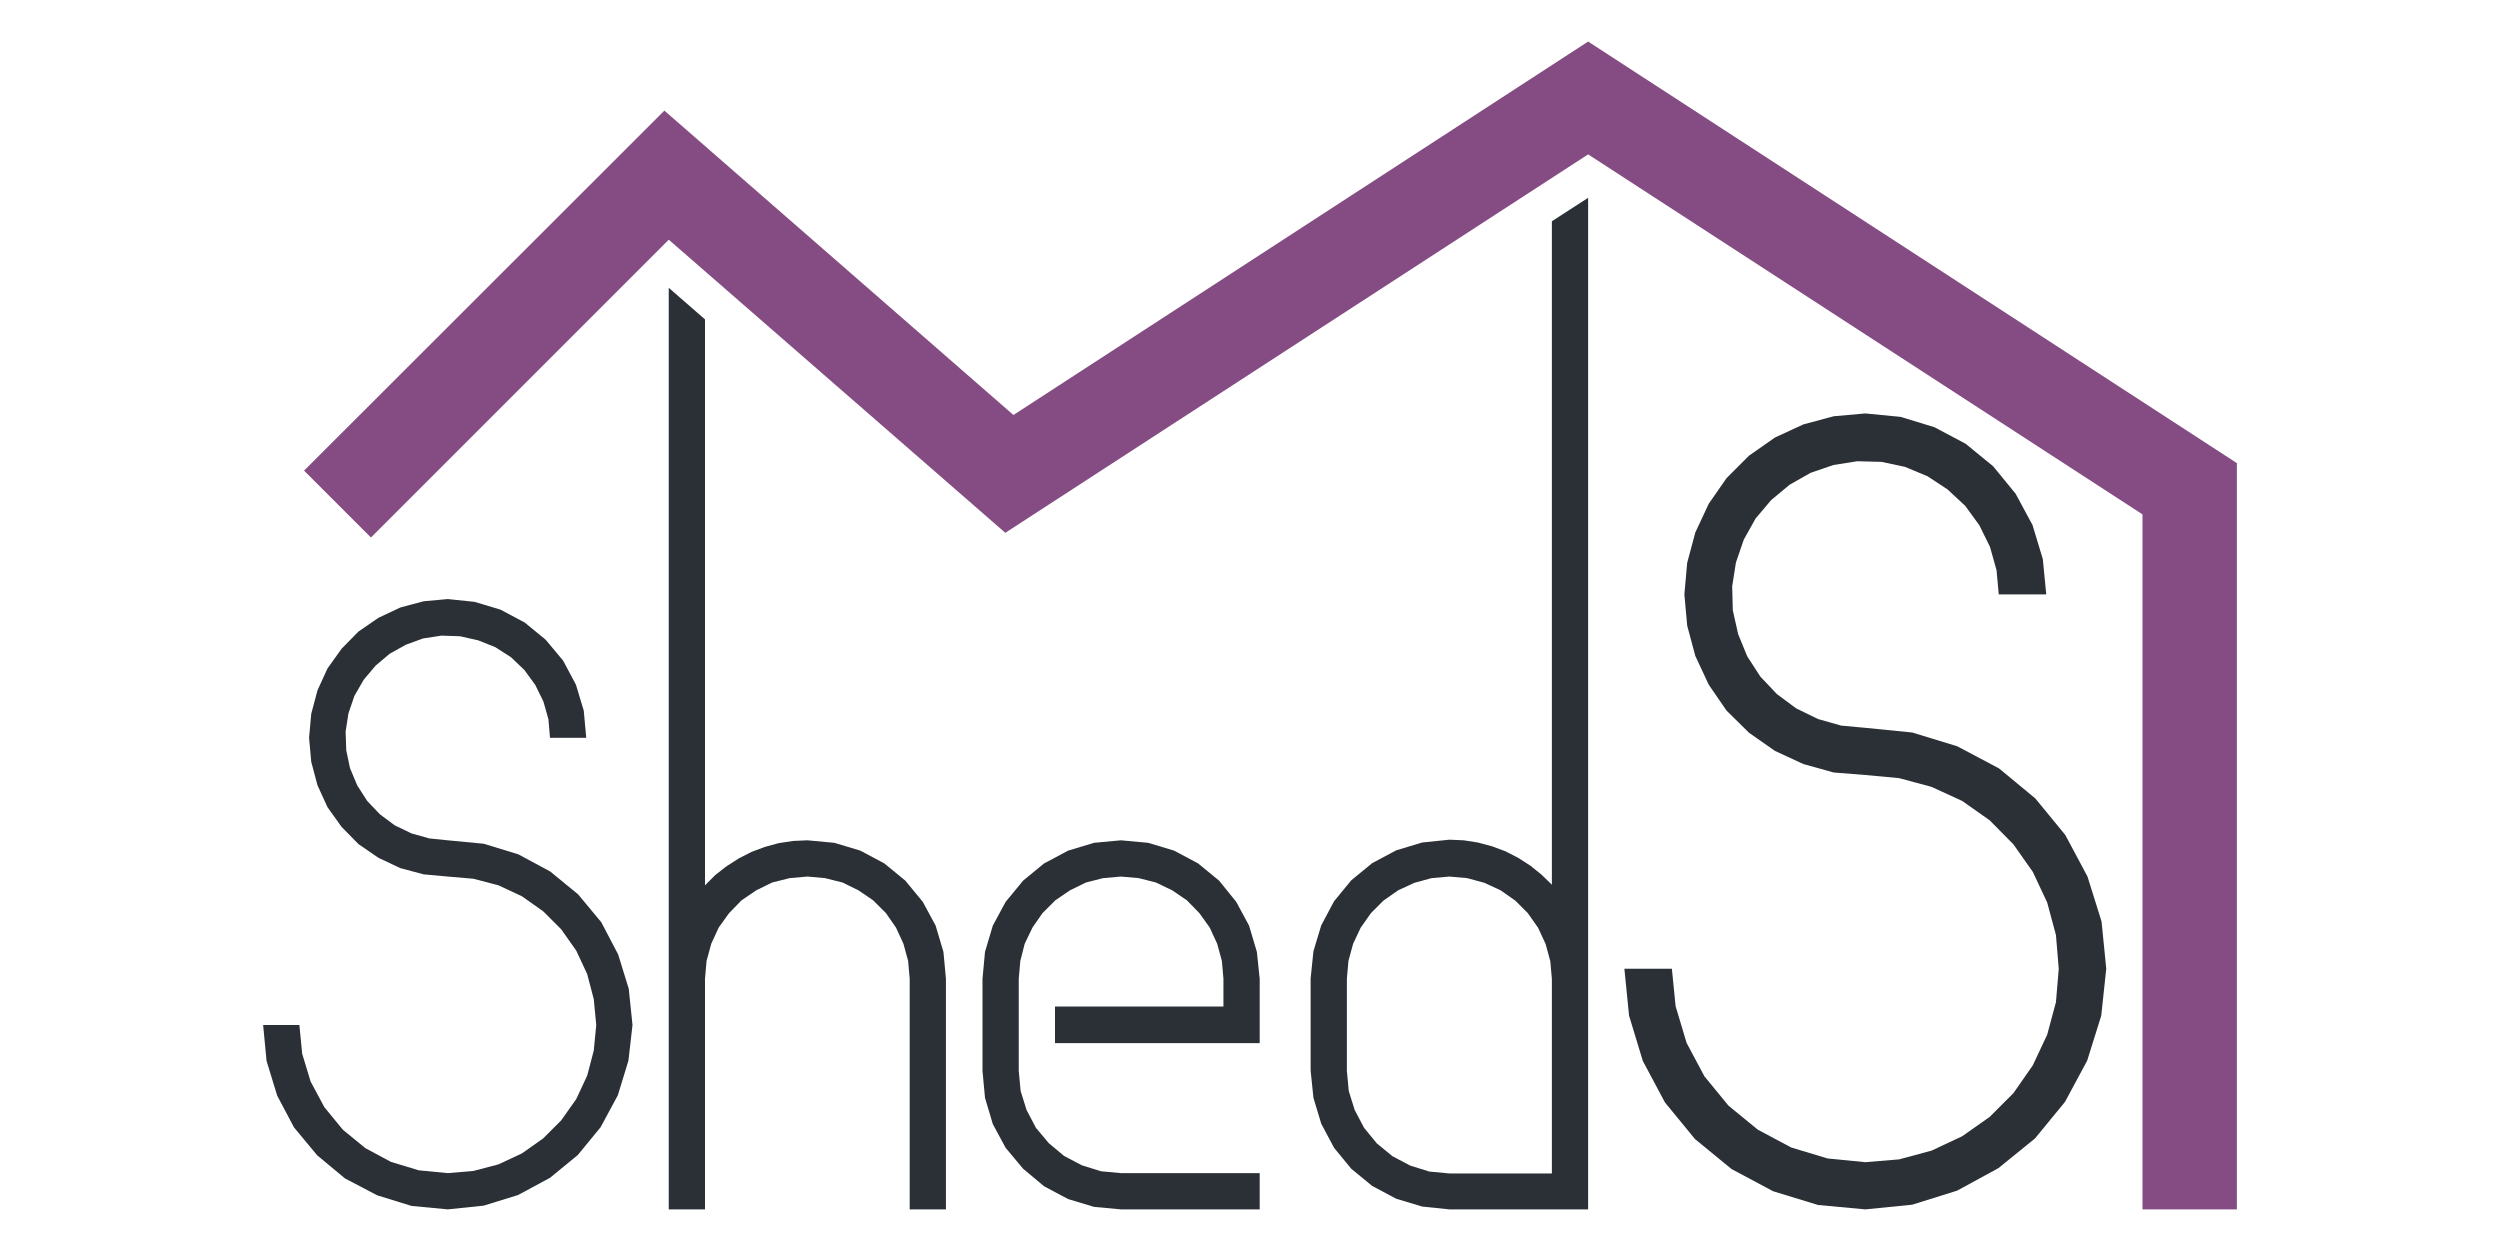
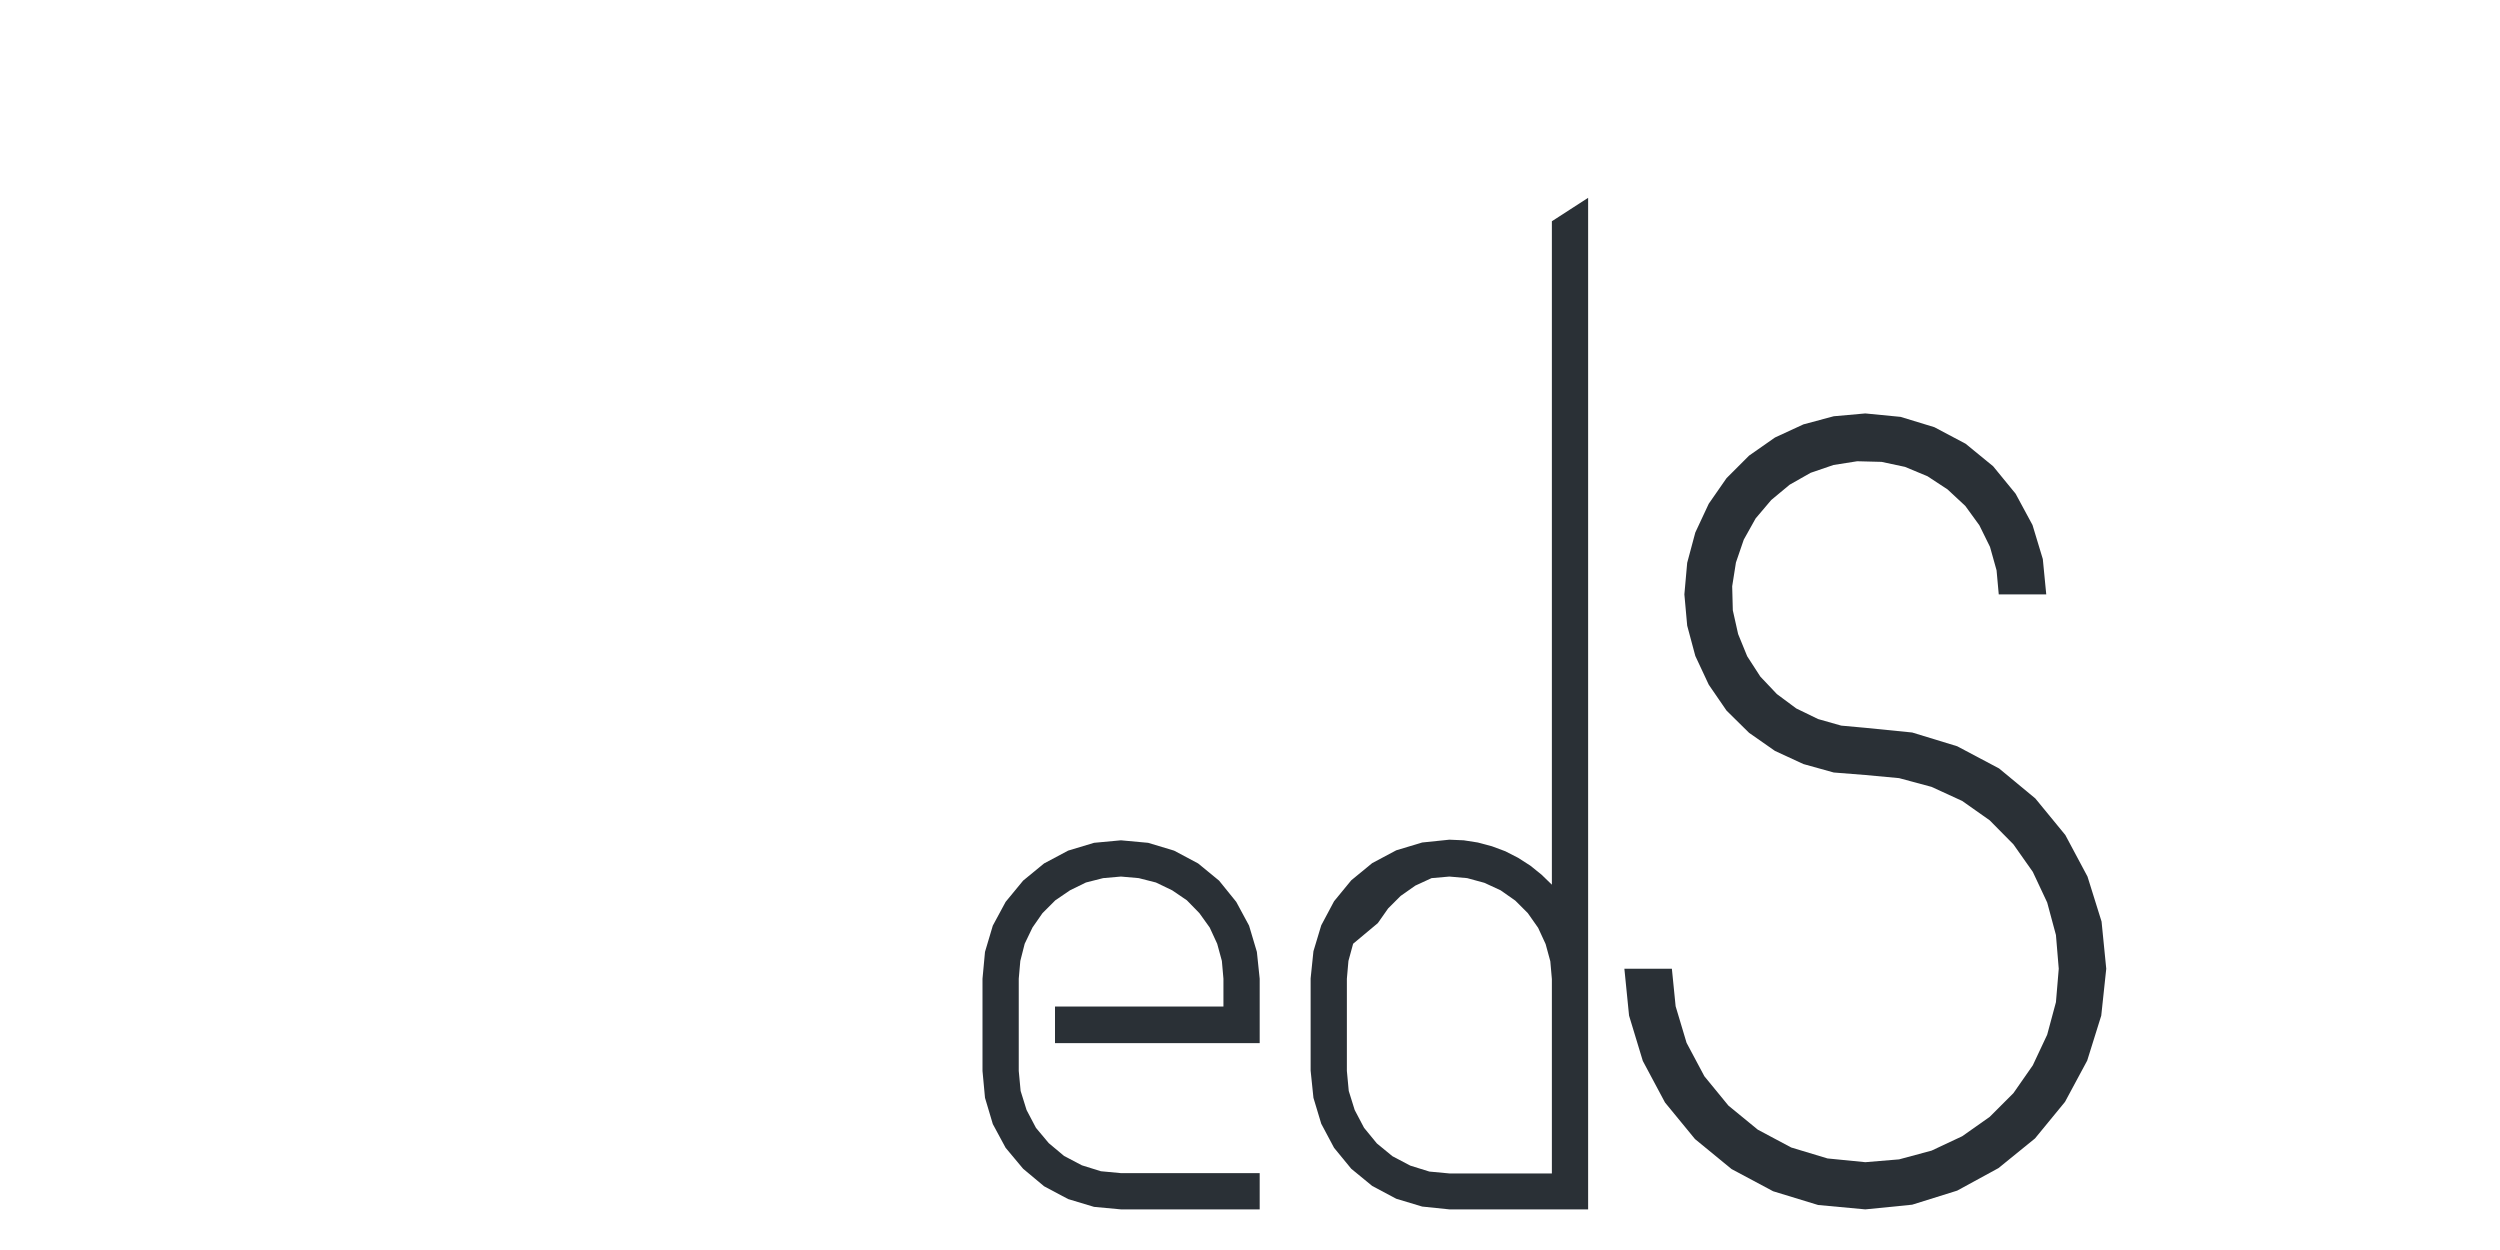
<svg xmlns="http://www.w3.org/2000/svg" version="1.1" id="Calque_1" x="0px" y="0px" viewBox="0 0 800 400" style="enable-background:new 0 0 800 400;" xml:space="preserve">
  <style type="text/css">
	.st0{fill-rule:evenodd;clip-rule:evenodd;fill:#844C82;}
	.st1{fill-rule:evenodd;clip-rule:evenodd;fill:#2A3036;}
</style>
-   <polyline class="st0" points="97.3,150.6 212.6,35.4 324.3,132.8 508.2,13.3 715.8,148.2 715.8,387 685.6,387 685.6,164.6   508.2,49.4 321.7,170.5 214,76.7 118.7,172 97.3,150.6 " />
  <g>
-     <polyline class="st1" points="214,387 214,92.1 225.6,102.2 225.6,283.3 228.9,280 232.5,277.2 236.4,274.7 240.5,272.6 244.8,271    249.2,269.8 253.8,269.1 258.4,268.9 267,269.7 275.3,272.2 283,276.3 289.7,281.8 295.3,288.6 299.4,296.2 301.9,304.6    302.7,313.2 302.7,387 291.1,387 291.1,313.2 290.6,307.5 289.1,302 286.7,296.8 283.5,292.2 279.4,288.1 274.7,284.9 269.6,282.4    264,281 258.4,280.5 252.7,281 247.1,282.4 242,284.9 237.3,288.1 233.3,292.2 230,296.8 227.6,302 226.1,307.5 225.6,313.2    225.6,387 214,387  " />
    <polyline class="st1" points="314.4,342.7 314.4,313.2 315.2,304.6 317.7,296.2 321.8,288.6 327.4,281.8 334.1,276.3 341.8,272.2    350.1,269.7 358.7,268.9 367.4,269.7 375.7,272.2 383.4,276.3 390.1,281.8 395.6,288.6 399.7,296.2 402.2,304.6 403.1,313.2    403.1,333.8 337.6,333.8 337.6,322.1 391.5,322.1 391.5,313.2 391,307.5 389.5,302 387.1,296.8 383.8,292.2 379.8,288.1    375.1,284.9 369.9,282.4 364.4,281 358.7,280.5 353,281 347.5,282.4 342.4,284.9 337.7,288.1 333.6,292.2 330.4,296.8 327.9,302    326.5,307.5 326,313.2 326,342.7 326.6,349.1 328.5,355.2 331.5,360.9 335.6,365.8 340.5,369.9 346.2,372.9 352.3,374.8    358.7,375.4 403.1,375.4 403.1,387 358.7,387 350.1,386.2 341.8,383.7 334.1,379.6 327.4,374 321.8,367.3 317.7,359.7 315.2,351.3    314.4,342.7  " />
-     <path class="st1" d="M431,342.7l0.6,6.4l1.9,6.1l3,5.7l4.1,5l5,4.1l5.7,3l6.1,1.9l6.4,0.6h32.8v-62.2l-0.5-5.7l-1.5-5.5l-2.4-5.2   l-3.3-4.7l-4-4l-4.7-3.3l-5.2-2.4l-5.5-1.5l-5.7-0.5l-5.7,0.5l-5.5,1.5l-5.2,2.4l-4.7,3.3l-4,4l-3.3,4.7L433,302l-1.5,5.5l-0.5,5.7   L431,342.7 M426.9,367.3l-4.1-7.7l-2.5-8.3l-0.9-8.7v-29.5l0.9-8.7l2.5-8.3l4.1-7.7l5.5-6.7l6.7-5.5l7.7-4.1l8.3-2.5l8.7-0.9   l4.6,0.2l4.5,0.7l4.5,1.2l4.3,1.6l4.1,2.1l3.9,2.5l3.6,2.9l3.3,3.2V70.8l11.6-7.5V387h-11.6h-32.8l-8.7-0.9l-8.3-2.5l-7.7-4.1   l-6.7-5.5L426.9,367.3" />
-     <polyline class="st1" points="94.1,360.8 88.7,350.6 85.3,339.5 84.2,328 95.8,328 96.7,337.2 99.4,346.1 103.8,354.3 109.7,361.5    116.9,367.4 125.1,371.8 134,374.5 143.3,375.4 151.5,374.7 159.5,372.6 167,369.1 173.8,364.3 179.6,358.5 184.4,351.7    187.9,344.2 190,336.2 190.8,328 190,319.7 187.9,311.7 184.4,304.2 179.6,297.4 173.8,291.6 167,286.8 159.5,283.3 151.5,281.2    143.3,280.5 135.6,279.8 128.1,277.8 121.1,274.5 114.7,270.1 109.3,264.6 104.8,258.3 101.6,251.3 99.6,243.8 98.9,236.1    99.6,228.4 101.6,220.9 104.8,213.9 109.3,207.6 114.7,202.1 121.1,197.7 128.1,194.4 135.6,192.4 143.3,191.7 151.9,192.6    160.2,195.1 167.9,199.2 174.6,204.7 180.2,211.4 184.3,219.1 186.8,227.4 187.6,236.1 176,236.1 175.5,230.2 173.9,224.5    171.3,219.2 167.8,214.4 163.5,210.3 158.5,207.1 153,204.9 147.2,203.6 141.3,203.4 135.4,204.3 129.9,206.3 124.7,209.2    120.2,213 116.4,217.5 113.4,222.7 111.5,228.3 110.6,234.1 110.8,240.1 112,245.8 114.3,251.3 117.5,256.3 121.6,260.6    126.3,264.1 131.7,266.7 137.4,268.3 143.3,268.9 154.8,270 165.9,273.4 176.1,278.9 185,286.2 192.4,295.1 197.8,305.4    201.2,316.4 202.4,328 201.1,339.4 197.7,350.5 192.2,360.7 184.9,369.6 176,376.9 165.8,382.4 154.8,385.8 143.3,387 131.7,385.9    120.7,382.5 110.4,377.1 101.5,369.7 94.1,360.8  " />
+     <path class="st1" d="M431,342.7l0.6,6.4l1.9,6.1l3,5.7l4.1,5l5,4.1l5.7,3l6.1,1.9l6.4,0.6h32.8v-62.2l-0.5-5.7l-1.5-5.5l-2.4-5.2   l-3.3-4.7l-4-4l-4.7-3.3l-5.2-2.4l-5.5-1.5l-5.7-0.5l-5.7,0.5l-5.2,2.4l-4.7,3.3l-4,4l-3.3,4.7L433,302l-1.5,5.5l-0.5,5.7   L431,342.7 M426.9,367.3l-4.1-7.7l-2.5-8.3l-0.9-8.7v-29.5l0.9-8.7l2.5-8.3l4.1-7.7l5.5-6.7l6.7-5.5l7.7-4.1l8.3-2.5l8.7-0.9   l4.6,0.2l4.5,0.7l4.5,1.2l4.3,1.6l4.1,2.1l3.9,2.5l3.6,2.9l3.3,3.2V70.8l11.6-7.5V387h-11.6h-32.8l-8.7-0.9l-8.3-2.5l-7.7-4.1   l-6.7-5.5L426.9,367.3" />
    <polyline class="st1" points="532.8,352.8 525.7,339.5 521.3,325 519.8,310 535,310 536.2,322 539.7,333.7 545.4,344.4    553.1,353.8 562.5,361.5 573.2,367.2 584.8,370.7 596.9,371.9 607.7,371 618.1,368.2 627.9,363.6 636.7,357.4 644.3,349.8    650.5,340.9 655.1,331.1 657.9,320.7 658.8,310 657.9,299.2 655.1,288.8 650.5,279 644.3,270.2 636.7,262.5 627.9,256.3    618.1,251.8 607.7,249 596.9,248 586.8,247.2 577.1,244.5 568,240.3 559.7,234.5 552.5,227.4 546.8,219.1 542.5,209.9 539.9,200.2    539,190.2 539.9,180.1 542.5,170.4 546.8,161.2 552.5,153 559.7,145.8 568,140 577.1,135.8 586.8,133.2 596.9,132.3 608.2,133.4    619,136.7 629,142 637.8,149.2 645,158 650.4,168 653.7,178.9 654.8,190.2 639.6,190.2 638.9,182.5 636.8,175 633.4,168.1    628.9,161.9 623.2,156.6 616.8,152.4 609.6,149.4 602.1,147.8 594.3,147.6 586.7,148.8 579.4,151.3 572.7,155.1 566.8,160    561.8,165.9 558,172.7 555.5,180 554.3,187.6 554.5,195.3 556.2,202.9 559.1,210 563.3,216.5 568.6,222.1 574.8,226.7 581.8,230.1    589.2,232.2 596.9,232.9 611.9,234.4 626.3,238.8 639.7,245.9 651.3,255.5 660.9,267.2 668,280.5 672.5,294.9 674,310 672.4,325    667.9,339.4 660.8,352.6 651.2,364.3 639.5,373.8 626.3,381 611.9,385.5 596.9,387 581.8,385.6 567.4,381.2 554.1,374.1    542.4,364.5 532.8,352.8  " />
  </g>
</svg>